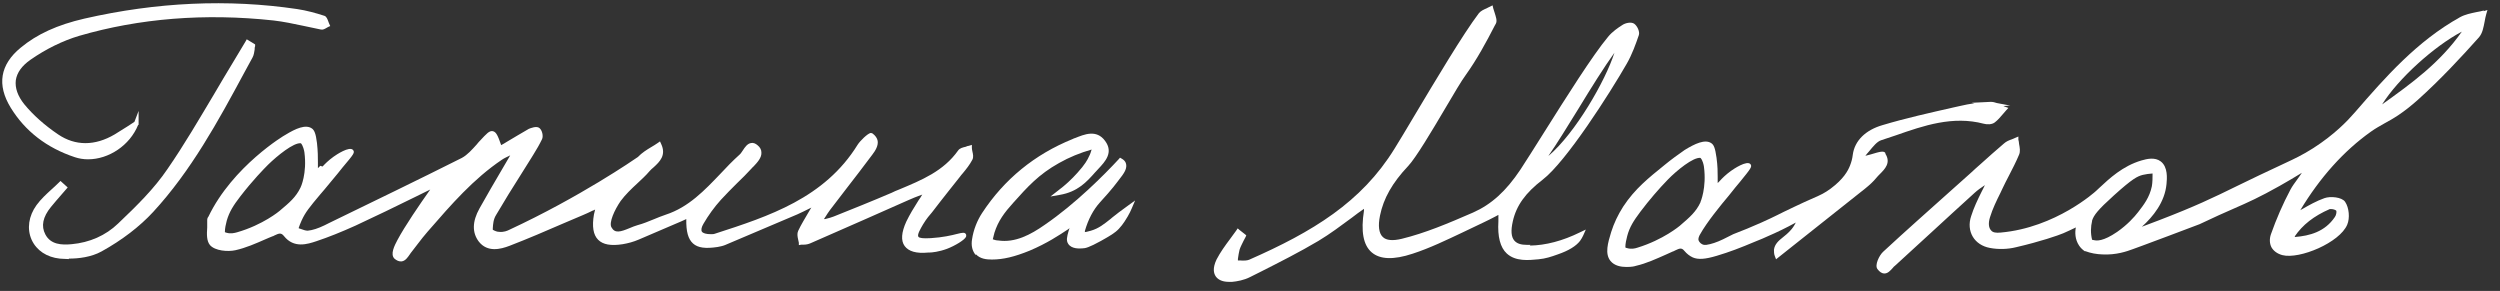
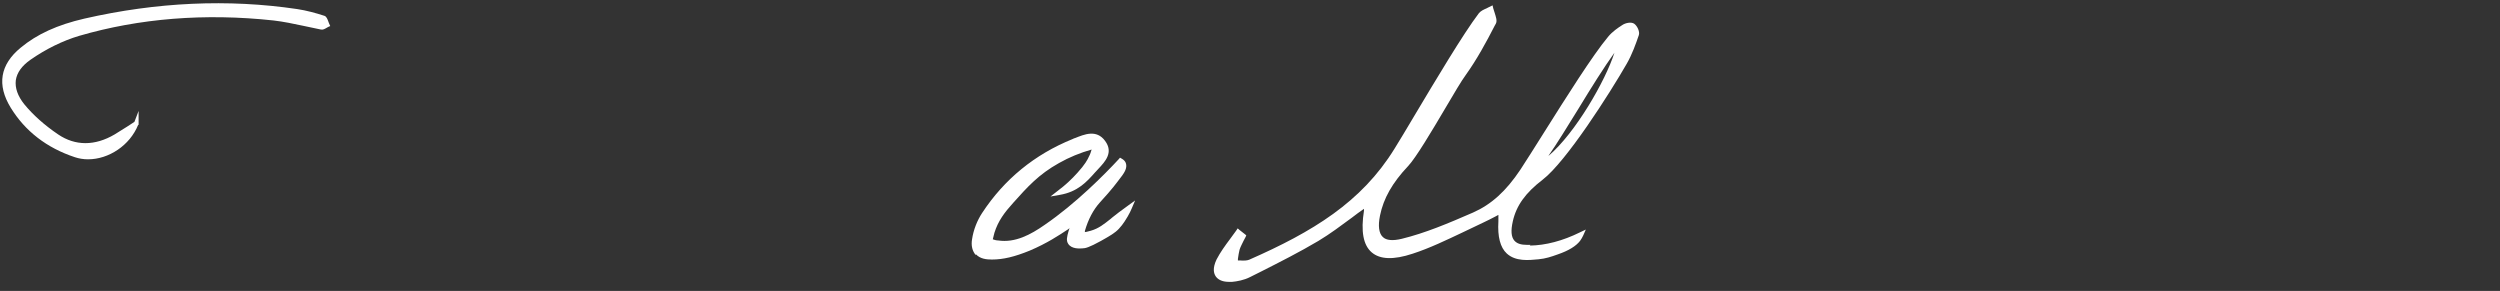
<svg xmlns="http://www.w3.org/2000/svg" version="1.1" viewBox="0 0 1075 125.1">
  <rect x="0" y="0" width="1075" height="125.1" fill="#333333" stroke="none" />
  <defs>
    <style> .cls-1 { fill: #fff; } </style>
  </defs>
  <g>
    <g id="_Слой_1" data-name="Слой_1">
      <g id="_Слой_2">
-         <path class="cls-1" d="M137.7,71.3c-.4.4-.7.8-1,1v-2.5c0-2,0-4.8-.4-8.3-.5-4.2-1.2-5.5-2.1-6.2-2.7-2-7.1,0-11.5,2.7-.2,0-22.7,13.5-33.1,35.2h0c-.2.2-.5.7-.5,1.4v3.2c-.2,2.9-.3,5.8,1.2,7.6,2.2,2.5,7.7,2.9,10.9,2.2,4.5-1,8.8-2.9,12.9-4.7,1-.4,2-.9,3.1-1.3.3,0,.6-.3.9-.4,1.9-.9,2.8-1.2,4,.3,4.3,5.4,10.1,3.5,14,2.2,5.1-1.7,10.6-3.9,16.8-6.7,8.6-4,17.3-8.2,25.6-12.3,2.2-1.1,4.3-2.1,6.5-3.2-4.6,6.5-10.9,15.7-14.1,21.7-1.2,2.3-3.3,6.2-1.2,8.1.9.7,1.7,1.1,2.6,1.1s.2,0,.4,0c1.6-.2,2.6-1.7,3.5-3,.3-.4.5-.8.8-1.1.9-1.1,1.8-2.3,2.7-3.5,1.3-1.7,2.7-3.5,4.1-5.1l.7-.8c9.4-10.8,19.1-22,31.3-30.2,1-.7,2.2-1.2,3.6-1.9-1.1,1.8-2.1,3.6-3.1,5.3-3.6,6.1-6.9,11.8-10.1,17.5-3.2,5.7-3.2,10.5-.3,14.3,3.7,4.7,9.3,3.3,13.2,1.8,7.8-3,15.7-6.4,23.3-9.7,2.7-1.1,5.3-2.3,8-3.4,1.5-.6,2.9-1.3,4.6-2.1.3,0,.6-.3.9-.4-.2.9-.4,1.5-.5,2.1-.9,5.2-.3,8.8,1.8,10.9s5.5,2.7,10.6,1.9c2.3-.4,4.6-1,6.9-2,5.4-2.3,10.8-4.6,16.1-6.9,1.4-.6,2.9-1.2,4.3-1.9-.1,5.4.8,8.6,2.9,10.5s5.4,2.3,10.6,1.5c1-.2,2.1-.4,3.1-.8,9.9-4.2,20.6-8.7,31.1-13.2,1.8-.8,3.4-1.6,5.6-2.7.2,0,.3-.2.5-.3-.3.5-.6,1-.9,1.5-1.9,3.3-3.5,5.8-4.8,8.6-.5,1.1-.3,2.4,0,3.7.1.5.2,1,.3,1.4v1c.1,0,1.1-.2,1.1-.2.4,0,.7,0,1.1,0,.9,0,1.9-.2,2.8-.6,7.9-3.5,15.8-6.9,23.7-10.4,6.1-2.7,12.2-5.4,18.3-8.1,1.7-.8,3.6-1.5,5.7-2.3.1,0,.3,0,.4-.2-.5.9-1,1.7-1.6,2.5-2.1,3.3-3.8,6.1-5.3,9.2-2.1,4.6-2.4,8.2-.7,10.5,1.7,2.3,5,3.3,10.1,2.8h.4c1.2,0,4.2-.3,7.7-1.6,3.4-1.3,7.6-3.8,8.2-5.2.1-.3.1-.7,0-1h0c-.5-1-1.5-.8-3.9-.2-2.3.6-6.2,1.5-11.2,1.8-3.3.2-5,0-5.4-.6-.6-.9.9-3.4,2-5.3,1.5-2.5,3-4.2,3.7-5,.2-.2.3-.4.4-.5,2.2-2.9,4.5-5.8,6.7-8.6,1.7-2.1,3.3-4.2,5-6.3.4-.5.8-1.1,1.3-1.6,1.5-1.8,3-3.7,4.1-5.8.6-1.1.3-2.4,0-3.7-.1-.5-.2-1-.2-1.4v-1.3c-.1,0-1.3.4-1.3.4-.4,0-.9.2-1.3.4-1.3.3-2.6.6-3.3,1.6-6.3,8.9-15.6,12.7-25.4,16.8-1.1.4-2.2.9-3.2,1.4-8.4,3.6-16.9,7-24.9,10.2-1,.4-2.1.7-3.7,1.1-.2,0-.4,0-.5,0,.1-.2.3-.4.4-.6.9-1.4,1.5-2.4,2.2-3.3,2.3-3,4.6-6,6.9-9,3.7-4.8,7.6-9.8,11.3-14.8,1.3-1.7,2.6-3.8,2.3-5.9-.2-1.2-1-2.3-2.2-3.2-.2,0-.5-.3-.9-.2-1.3.3-4.4,3.3-5.5,5-14.2,23-38.2,30.8-61.4,38.3-.5.2-1.1.2-1.7.2-2.1,0-3.4-.4-3.9-1.1-.4-.7-.2-1.9.7-3.4,2.1-3.6,4.6-7.1,7.5-10.3,2.2-2.4,4.5-4.7,6.8-7,2.2-2.1,4.4-4.3,6.5-6.6.2-.2.4-.5.7-.7,1.6-1.7,3.6-3.8,3.4-6.1,0-1.1-.6-2.2-1.6-3-.9-.8-1.9-1.2-2.8-1-1.6.2-2.7,1.8-3.6,3.2-.5.7-.9,1.4-1.4,1.8-2.9,2.6-5.7,5.5-8.3,8.3-6.7,7-13.6,14.3-23.4,17.5-1.8.6-3.5,1.3-5.2,2-2.2.9-4.6,1.9-6.9,2.5-1.1.3-2.3.8-3.5,1.3-3.9,1.6-6.3,2.4-7.8-.4-1.1-2,1.3-7.4,4-11.3,2-2.7,4.6-5.2,7.1-7.5,1.8-1.7,3.7-3.4,5.3-5.3.5-.6,1.1-1.1,1.8-1.7,2.5-2.3,5.5-5.1,3.2-10l-.5-1.1-1,.7c-.9.6-1.8,1.2-2.7,1.7-2,1.2-4.1,2.5-5.8,4.3-1.6,1.1-24.9,17.2-55.5,31.4-.6.3-2.2,1-4.1.8-1,0-1.9-.4-2.8-.9v-.6c.1-1.7.2-3.9,1.5-5.9,3.4-5.8,7-11.6,10.5-17.1,1.6-2.5,3.1-5,4.7-7.5.3-.4.5-.9.8-1.3,1.3-2.1,2.6-4.3,3.7-6.6.6-1.4,0-3.8-1.1-4.7-1.2-1.1-3.8,0-4.6.3-3.2,1.8-6.4,3.8-9.5,5.6-.8.5-1.6,1-2.4,1.4-1.4-4-2.1-5.7-3.6-6s-2.7,1.1-5.5,4.1l-.2.2c-.4.4-.8.9-1.2,1.4-2,2.2-4,4.5-6.4,5.8-18.9,9.5-38.4,18.9-57.1,28l-2,1c-2.7,1.3-5.1,2.1-7.2,2.3-.9,0-2-.4-3.1-.8-.3,0-.5-.2-.8-.3.3-.9.7-2,1.3-3.3,1.6-3.5,3.3-5.6,8-11.2l1.8-2.1c1.9-2.3,2.4-2.9,2.9-3.5s1-1.2,2.9-3.5l2-2.5c4.8-5.7,5.4-6.4,4.5-7.5-1.5-1.8-7.3,2.1-8.4,2.9-2.2,1.6-3.7,3.1-4.7,4.2l-1-.3ZM129.2,80.7c-2,4.1-4.6,6.3-9,10h0c0,0-7.1,6-18.3,9.2-1.1.3-2.7.7-4.4.2-.3,0-.6-.2-.8-.3,0-1.7.4-3.3.8-4.9,1.1-3.8,2.8-6.5,5.8-10.4,5.4-7,10.2-11.9,12-13.7,3.9-3.8,11-9.6,14.1-9.2.9,1,1.4,3.1,1.5,3.9,1.2,9.1-1.6,15.1-1.7,15.2h0Z" />
        <path class="cls-1" d="M658.1,105.3h-1.4c-2.8,0-4.4-.6-5.5-1.8-1.4-1.6-1.6-4.3-.7-8.3,1.5-6.8,5.5-12.3,12.8-17.9,10.2-7.8,29.1-37.5,36.2-49.9,2.3-4,3.9-8.5,5.2-12.3.5-1.5-.7-4-2-4.9-1.3-.9-3.8-.3-5,.5-1.9,1.2-4.4,2.9-6.2,5.1-6.7,8-18.2,26.3-27.4,40.9-4.2,6.6-7.7,12.3-10.3,16.2-6.2,9.3-12.5,15-20.4,18.5-10.8,4.7-20.5,8.8-30.7,11.3-3.8.9-6.6.7-8.1-.8-1.7-1.6-2.1-4.8-1.2-9.2,1.5-7.4,5.3-14.1,12.1-21.3,3.3-3.5,10.1-14.9,16-24.9,3.6-6.1,7-11.9,8.8-14.3,4.8-6.7,8.8-14.1,12.5-21.3l.4-.7c.7-1.3,0-3-.5-4.7-.2-.7-.4-1.3-.6-1.9l-.3-1.3-1.2.6c-.4.2-.9.4-1.4.7-1.2.5-2.5,1.1-3.3,2.1-6.7,8.8-18.9,29.3-27.8,44.2-3.4,5.7-6.3,10.6-8.5,14.1-14.2,23-35.2,35.7-62.5,47.7-1,.4-2.4.4-3.8.3h-1v-.7c.2-1.4.4-2.7.7-3.9.4-1.3,1.1-2.5,1.7-3.8.3-.6.6-1.2.9-1.7l.3-.7-.6-.5c-.8-.6-1.5-1.2-2.3-1.8l-.8-.7-.6.9c-.9,1.2-1.8,2.5-2.7,3.7-2.1,2.8-4.2,5.7-5.8,8.8-1.8,3.8-1.2,6-.3,7.3.8,1.1,2.4,2.3,5.6,2.3s.9,0,1.4,0c2.1-.2,5.1-.7,7.8-2.1,1.5-.7,2.9-1.5,4.4-2.2,8.3-4.2,16.8-8.5,24.9-13.3,5-3,9.8-6.6,14.4-10,1.7-1.3,3.4-2.6,5.2-3.8,0,.3,0,.6,0,.8-1.4,8.9-.3,14.8,3.3,17.9s9.4,3.3,17.6.6c7.4-2.4,14.6-5.9,21.6-9.2,2.9-1.4,5.9-2.8,8.8-4.2,1.7-.8,3.3-1.6,5.2-2.6.4-.2.8-.4,1.3-.7v2.8c-.4,6.6.8,11.2,3.6,13.8,3.8,3.5,9.4,2.9,13.6,2.5,3.2-.3,5.5-1.1,8.3-2.1,4.7-1.6,7.9-3.6,9.6-5.8.6-.8,1-1.6,1.4-2.4l1.1-2.5-2.5,1.2c-7.5,3.7-14.8,5.6-21.6,5.7l.3-.3ZM665.9,66.9c3.7-5.3,8.1-12.5,12.8-20.1,5.4-8.9,11.1-18,15.5-24.1-3.9,12.1-16.7,34.4-28.3,44.3h0Z" />
-         <path class="cls-1" d="M810.8,65.9c-.7-1.2-2.4-.7-6.4.5-.7.2-1.5.4-2.3.6.5-.6,1-1.3,1.5-1.8,2-2.4,3.5-4.3,5.3-4.9,2.1-.7,4.2-1.4,6.3-2.1,12-4.2,24.5-8.5,37.8-5,1.4.4,3.6.4,4.8-.6,1.3-1,2.4-2.3,3.5-3.6.4-.5.9-1,1.3-1.5l1-1.1-1.4-.5c-.2,0-.4-.2-.7-.3l2.9-.2-5.8-1.1c-.8-.3-1.7-.5-2.6-.5l-8.2.4,1.2.2c-2.1.3-4.2.7-6.3,1.2l-2.7.6c-10.1,2.3-20.5,4.6-30.5,7.6-7.3,2.1-12,6.7-12.8,12.7-.2,1.7-.6,3.2-1.2,4.7-.9,2.3-2.8,5.8-8.3,9.9-2.6,1.9-4,2.6-8.4,4.5-1.9.8-4.2,1.9-7.4,3.4-3.6,1.7-5.6,2.7-7.2,3.5-2,1-3.5,1.7-6.8,3.2-4,1.8-8.2,3.5-12.1,5-.8.4-1.6.8-2.6,1.3l-1.8.9c-2.7,1.3-5.1,2.1-7.2,2.4h-1c-1.1-.2-2-1.1-2.3-1.9-.3-.9.3-2,.5-2.4,3.2-5.8,9.6-13.3,9.6-13.4,1.9-2.3,2.4-2.9,2.9-3.5s1-1.2,2.8-3.5l2-2.4c4.7-5.8,5.3-6.5,4.5-7.6-1.5-1.8-7.3,2.1-8.4,2.9-2.2,1.6-3.7,3.1-4.7,4.2-.4.4-.7.8-1,1v-2.5c0-2,0-4.8-.5-8.4-.6-4.3-1.2-5.5-2.2-6.2-2.7-1.9-7.1.2-11.5,2.9-2.9,2-5.9,4.2-8.7,6.5-6.8,5.5-12.7,10.2-17.7,17.8-2.3,3.6-4,7.2-5.2,11-1.4,4.6-2.8,9.3-.3,12.4,1.7,2.1,4.5,2.6,6.9,2.6s3.5-.3,4.1-.5c4.4-1,8.7-3,12.8-4.8,1-.5,2.1-.9,3.1-1.4.3,0,.6-.3.9-.4,1.9-.9,2.8-1.3,4,.2,1.1,1.3,2.3,2.2,3.6,2.8,2.3,1,5.3.8,10.3-.7,5.4-1.6,10.1-3.4,16.5-6.1,2.7-1.1,4-1.6,5.2-2.2,4.2-1.8,8.3-3.8,12.3-6-.7,1.4-1.5,2.6-2.5,3.6-1,1.1-2,1.9-3,2.7-1.9,1.5-3.6,3-3.9,5.4,0,.9,0,1.8.4,2.8l.5,1.3,7.3-5.8c10.7-8.5,20.7-16.4,31-24.6,2-1.6,3.6-3.1,4.9-4.7.4-.5.9-1,1.4-1.5,2.2-2.2,4.9-4.9,2.4-8.8v-.2ZM731.2,87c-1.9,4.1-4.6,6.4-8.9,10.1h0c0,0-7.1,6-18.2,9.4-1.2.4-2.7.7-4.4.2-.3,0-.6-.2-.8-.3,0-1.7.4-3.3.8-4.9,1-3.8,2.7-6.5,5.7-10.5,3.7-4.9,7.9-9.8,11.8-13.8,3.8-3.9,10.9-9.7,14-9.3,1,1,1.4,3.1,1.5,3.8,1.2,9.1-1.5,15.2-1.5,15.2h0Z" />
-         <path class="cls-1" d="M1068.1,4.5c-1,.3-2.1.5-3.2.7-2.4.5-4.9,1-7.1,2.2-18.5,10.3-32.1,25.8-45.1,40.8-3.3,3.8-8.8,9.6-18,15.5-4.7,3-8.4,4.7-11.6,6.2-8.9,4.1-15.2,7.2-20.8,9.9-11,5.4-18.3,8.9-33.9,14.9-2.4.9-4.9,1.9-7.4,2.8,4.8-4.3,9.9-10.6,10.6-18.4.2-2.2.7-7.3-2.5-9.7-2.5-1.9-5.9-1.1-8.3-.4-8.1,2.4-13.8,7.8-18,11.7-.5.5-1,.9-1.5,1.4-.2.2-17.3,15.8-41,17.9-2,.2-3.4,0-4.1-.9-1.1-1.1-1.3-3.2-.5-5.7,1.1-3.6,2.8-7.1,4.5-10.5l.7-1.5c.9-1.9,1.9-3.9,2.9-5.8,1.5-2.9,3.1-6,4.4-9.1.6-1.4.3-3,0-4.6,0-.7-.2-1.3-.3-1.8v-1.4c0,0-1.4.6-1.4.6-.5.2-1,.4-1.4.6-1.2.4-2.4.9-3.4,1.8-3.4,2.9-6.8,5.9-10,8.8-1.4,1.2-2.7,2.4-4.1,3.7-2.8,2.5-5.6,5-8.4,7.5-9.7,8.7-19.8,17.6-29.5,26.6-1.6,1.5-3.7,5.7-2.4,7.4.9,1.2,1.8,1.8,2.8,1.9h.2c1.5,0,2.6-1.3,3.6-2.4.3-.4.6-.7.9-.9,5.2-4.7,10.3-9.5,15.5-14.2,6.1-5.6,12.5-11.5,18.8-17.2,1.2-1.1,2.6-2.1,4.4-3.3h0c-.4.9-.9,1.8-1.3,2.6-1.9,3.8-3.5,7.2-4.6,10.7-1.1,3.2-.8,6.4.7,8.9s4.1,4.2,7.3,4.8c3.6.7,7.7.6,11.3-.3,10.4-2.4,18.2-5.1,20.3-6,1.8-.8,3.6-1.6,5.4-2.5-.4,2.1-.4,5.1,1.4,7.8.6.9,1.4,1.7,2.4,2.4h.3c2.4.9,4.8,1.3,7.3,1.4,6,.3,10.5-1.3,13.2-2.3l4.1-1.5c6.6-2.5,14.9-5.5,24.5-9.2,6.3-3,10.8-5,14.7-6.7,6.2-2.7,11.1-4.9,19.8-9.8,3.2-1.8,6.4-3.7,9.5-5.6-.7,1.1-1.4,2-2.1,3-1,1.4-2,2.7-2.8,4.2-3.3,6.2-6.1,12.7-8.4,19.2-.7,2-.6,4,.2,5.6.9,1.6,2.5,2.8,4.7,3.4,7.4,1.9,24.7-5.4,27.9-13.1,1.2-2.8.8-7.3-.9-9.8-1.4-2.1-6.4-2.5-8.9-1.6-3.4,1.2-6.6,3-9.7,4.8-.2,0-.5.3-.7.4,8.5-14.1,18.7-25.5,30.4-33.8,2.1-1.5,4-2.5,5.9-3.6,3.7-2,7.9-4.4,14.3-10.1,9.7-8.7,18.7-18.4,26.2-26.8,1.6-1.8,2-4.4,2.5-6.9.2-1.1.4-2.2.7-3.2l.5-1.7-1.7.5.2-.3ZM1058.6,13.6c-9.5,13.5-21.6,22.2-34.3,31.3,6.9-11,22.2-24.9,34.3-31.3ZM986.7,101.7c3.4-5,8.2-8.8,15.1-11.8h.6c.8,0,1.8.3,2.2.7.2.4,0,1.9-.6,2.7-4.3,6.4-10.9,8.1-17.1,8.6l-.2-.2ZM919.4,91.2c-1.7,2.2-4.7,5.5-9,8.5-6.1,4.2-8.9,3.8-9.8,3.6-.4,0-.7-.2-1-.2-.7-2.8-.6-5.6,0-8.1v-.2c.8-2.3,2.3-4.4,9.4-10.8,8.1-7.3,10.1-8.2,12.4-8.8,1.3-.3,2.7-.5,4.2-.6,0,1.9,0,3.7-.3,5.5-1,4.8-3.5,8-5.9,11.1h0Z" />
        <path class="cls-1" d="M37.9,68.5c8.8,0,17.9-5.9,21.5-14.8h.2v-6l-1.8,4.7c-1,.7-2,1.3-2.9,1.9-2,1.3-3.8,2.4-5.6,3.5-8.5,5-16.9,5-24.3,0-5.9-4-10.8-8.4-14.5-12.9-2.9-3.6-4.1-7.1-3.7-10.4.5-3.3,2.6-6.2,6.3-8.8,6.6-4.6,13.9-8.2,21-10.3,25.8-7.5,53.9-9.8,83.5-6.6,4.3.5,8.6,1.4,12.8,2.3,2.5.5,5.1,1.1,7.6,1.6.9.2,1.7-.3,2.4-.7.2-.1.5-.3.7-.4l.9-.4-.4-.9c-.1-.3-.3-.6-.4-1-.4-1.1-.8-2.2-1.7-2.5-3.7-1.2-7.7-2.3-11.7-2.9C98.1-.5,67.4.9,36.3,8c-11.7,2.7-20.4,6.7-27.4,12.5C0,27.8-1.4,36.5,4.6,46.3c6.2,10.1,15.5,17.3,27.6,21.3,1.8.6,3.7.9,5.6.9h.1Z" />
-         <path class="cls-1" d="M29.7,111.2c4,0,9.5-.6,14-3.1,8.7-4.8,16.4-10.7,22.2-17,16.3-17.7,27.9-39,39-59.6,1.2-2.3,2.5-4.5,3.7-6.8.6-1.1.7-2.3.9-3.4,0-.5,0-1,.2-1.4v-.8l-3.6-2.2-.5.9c-1.8,3-3.6,6-5.4,9-2.7,4.5-5.5,9.1-8.1,13.6-6.4,10.7-12.9,21.9-20.1,32.3-5.7,8.4-13,15.6-21.2,23.4-5.4,5.2-12.3,8.2-20,8.9-4.3.4-9,.2-11.3-4.2-1.9-3.6-1.1-7.5,2.4-11.8,1.5-1.8,3-3.6,4.6-5.4.7-.8,1.3-1.5,2-2.3l.6-.7-3.1-2.8-.7.7c-1,1-2,1.9-3.1,2.9-2.3,2.1-4.6,4.2-6.5,6.8-3.4,4.7-4.2,10.2-2.1,14.9,2.1,4.6,6.5,7.5,12.1,8.1.9,0,2.3.2,3.9.2v-.2Z" />
        <path class="cls-1" d="M419.7,109.4c1.8,1.9,4.4,2.2,6.8,2.2,4.9,0,9.8-1.2,16.2-3.8,7.6-3.2,12.9-6.8,15.8-8.7.5-.3,1-.6,1.4-1-.1.4-.3.8-.4,1.2-.7,2.5-1.1,4.1-.2,5.5,1.4,2.3,4.9,2.1,6.1,2,1.3,0,2.9-.4,8-3.2,3.9-2.2,6-3.4,7.7-5.2,1.9-2,3.2-4.3,3.8-5.3.7-1.2,1.3-2.4,1.8-3.6l1.4-3.3-2.9,2.1c-3.1,2.2-5.4,4-6.9,5.2l-.7.6c-2.9,2.3-5.1,4.1-8.5,5.1-1.7.5-2.4.6-2.7.6h.1v-.5c1.4-4.9,3.6-9.1,6.5-12.3,5.5-6,6.8-7.9,9.6-11.6.6-.9,2.3-3.1,1.5-5.3-.3-.8-.9-1.4-1.8-1.9l-.7-.4-.5.6c-6.2,6.7-18.6,19.2-31.9,28.3-6,4.2-12.7,7.8-20,6.7-.9,0-1.7-.3-2.3-.5.2-.9.5-1.9.7-2.8,1.6-5.1,4.3-8.7,8.1-12.9,6.1-6.8,10.9-12.2,19.7-17.1,4.4-2.5,9.1-4.4,14-5.8-.3,1-.6,2-1.1,2.9-.6,1.4-1.8,3.6-5,7.1-2.5,2.8-5.3,5.4-8.4,7.7l-3.2,2.5,4-.7c7.7-1.3,11.6-5.6,15.3-9.8l.2-.2c.4-.4.7-.8,1.1-1.2,2.9-3.1,6.6-7,2.9-12-3.7-5.1-9-2.8-13-1.2-.3,0-.7.3-1,.4-16.3,6.6-29.4,17.3-38.9,31.8-2.1,3.2-3.7,7.2-4.3,11.2-.5,2.8.1,5.2,1.6,6.9v-.3Z" />
      </g>
    </g>
  </g>
</svg>